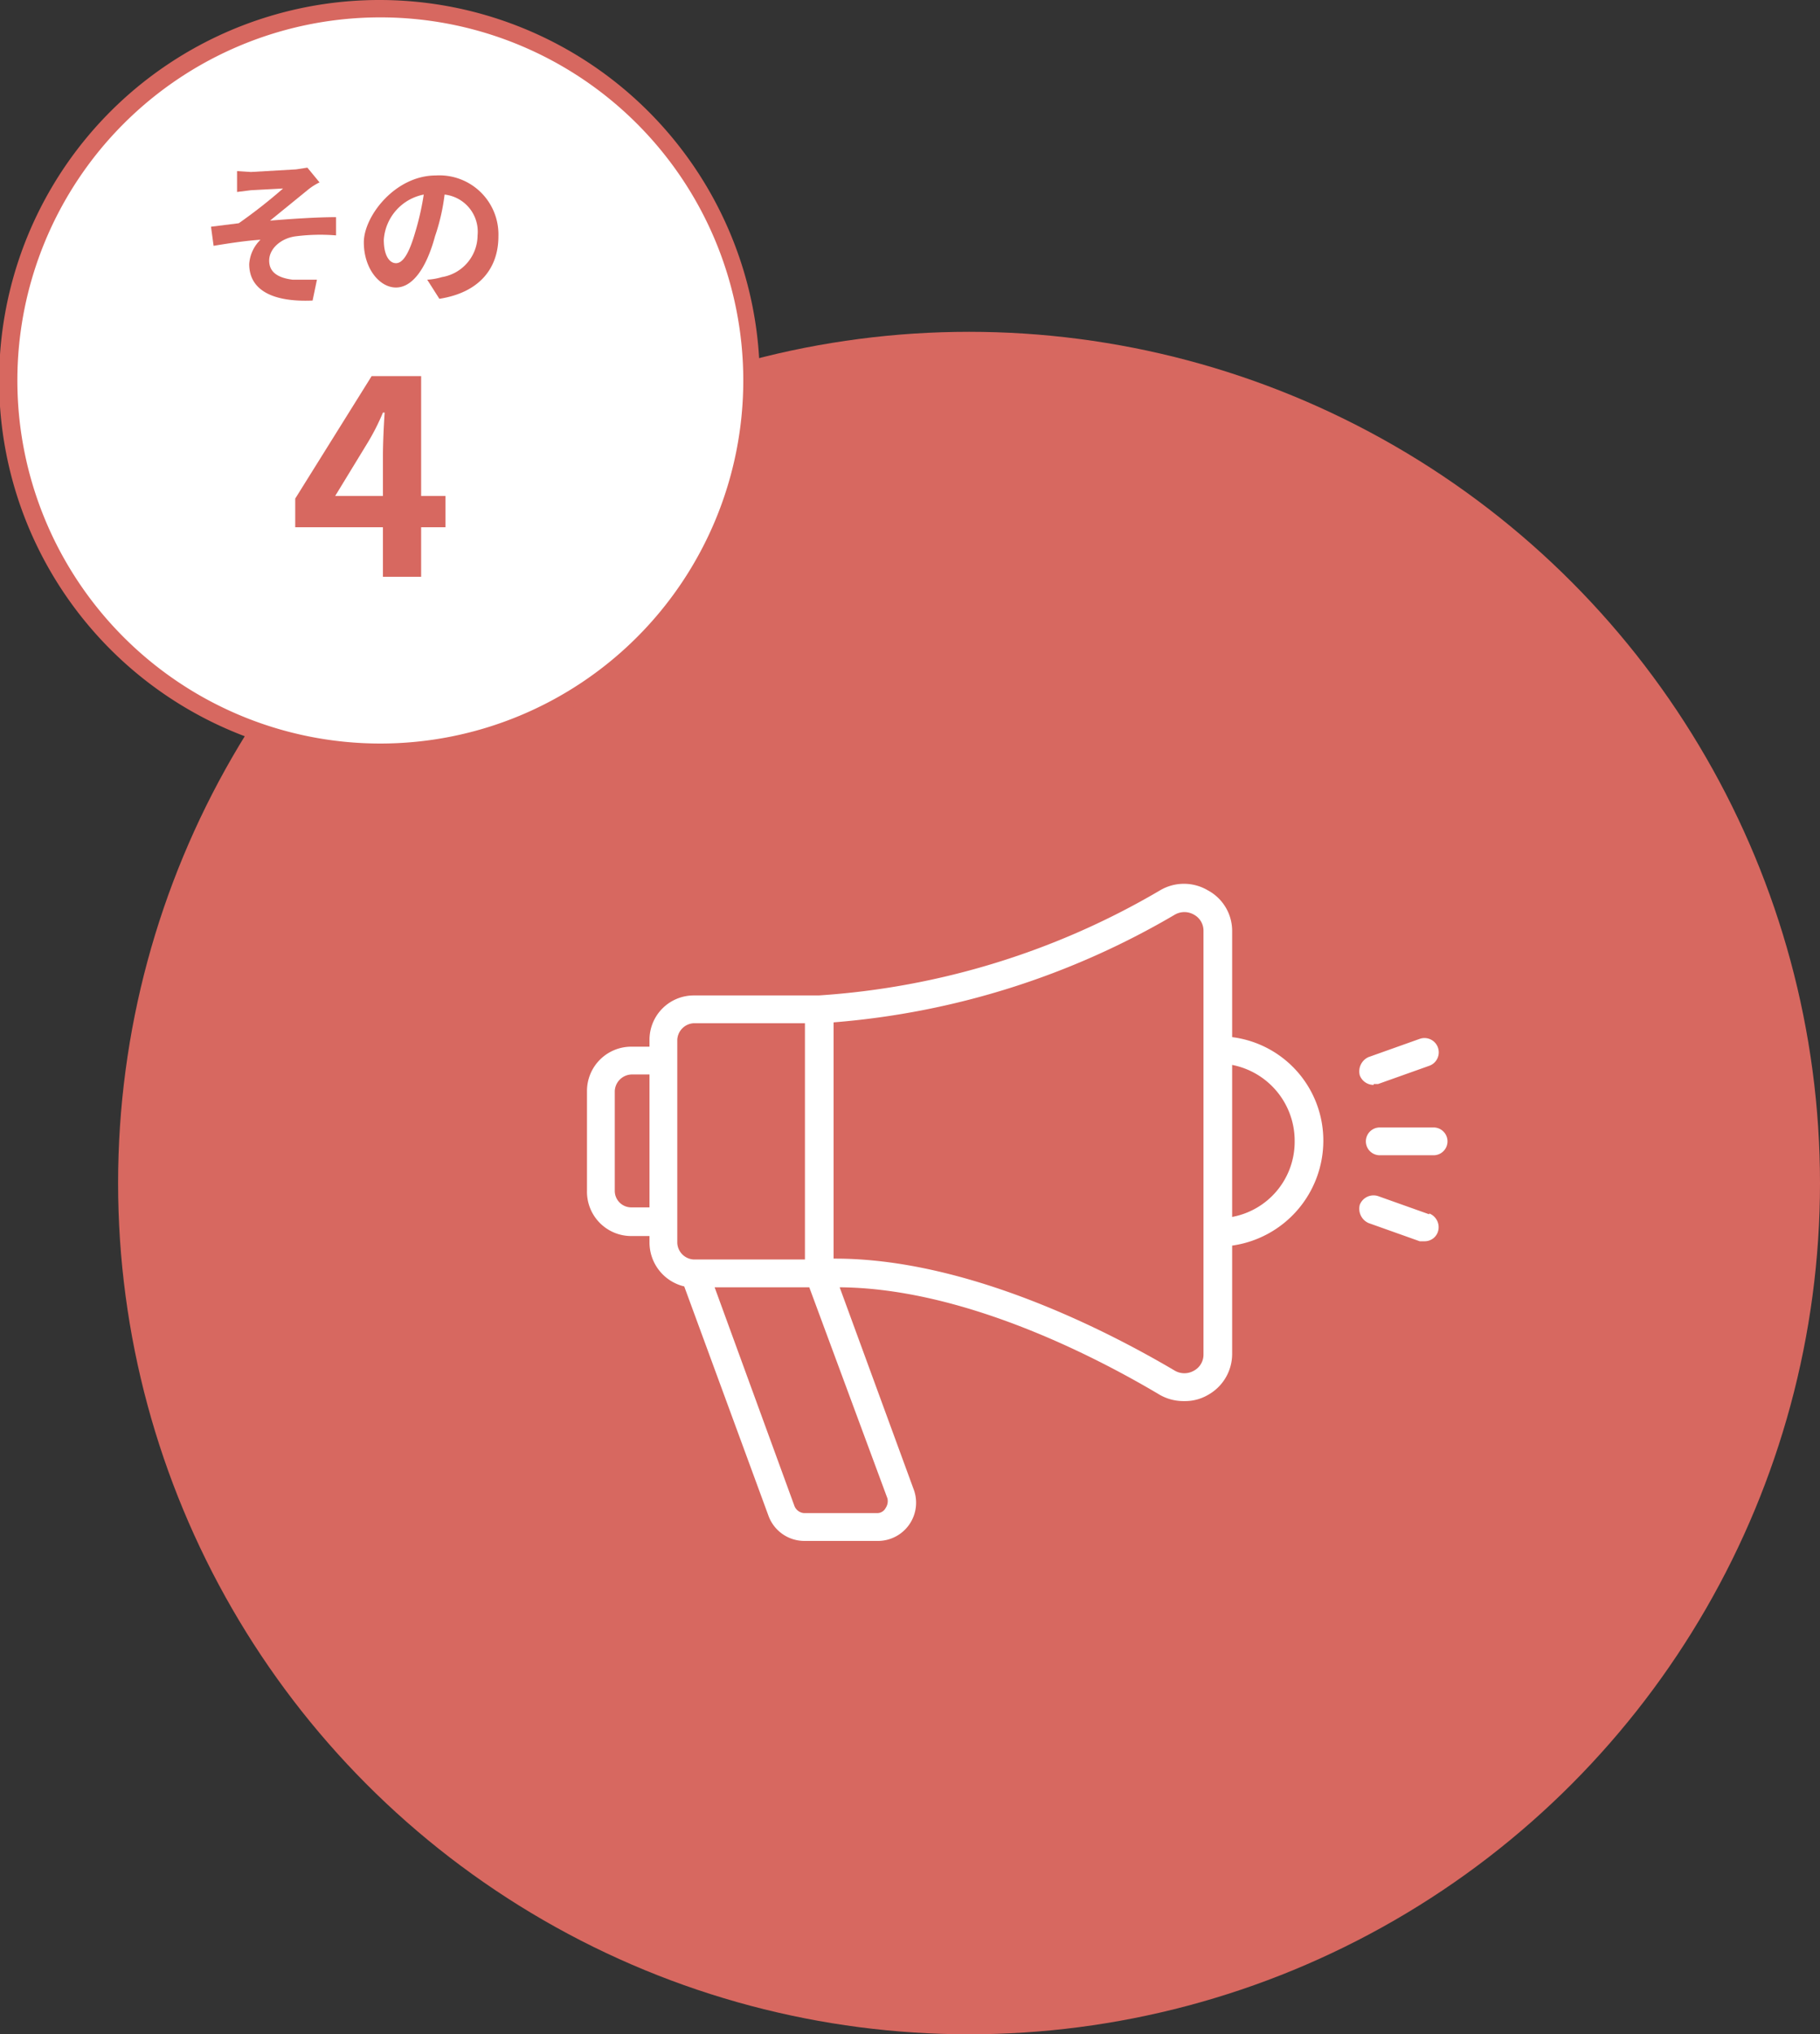
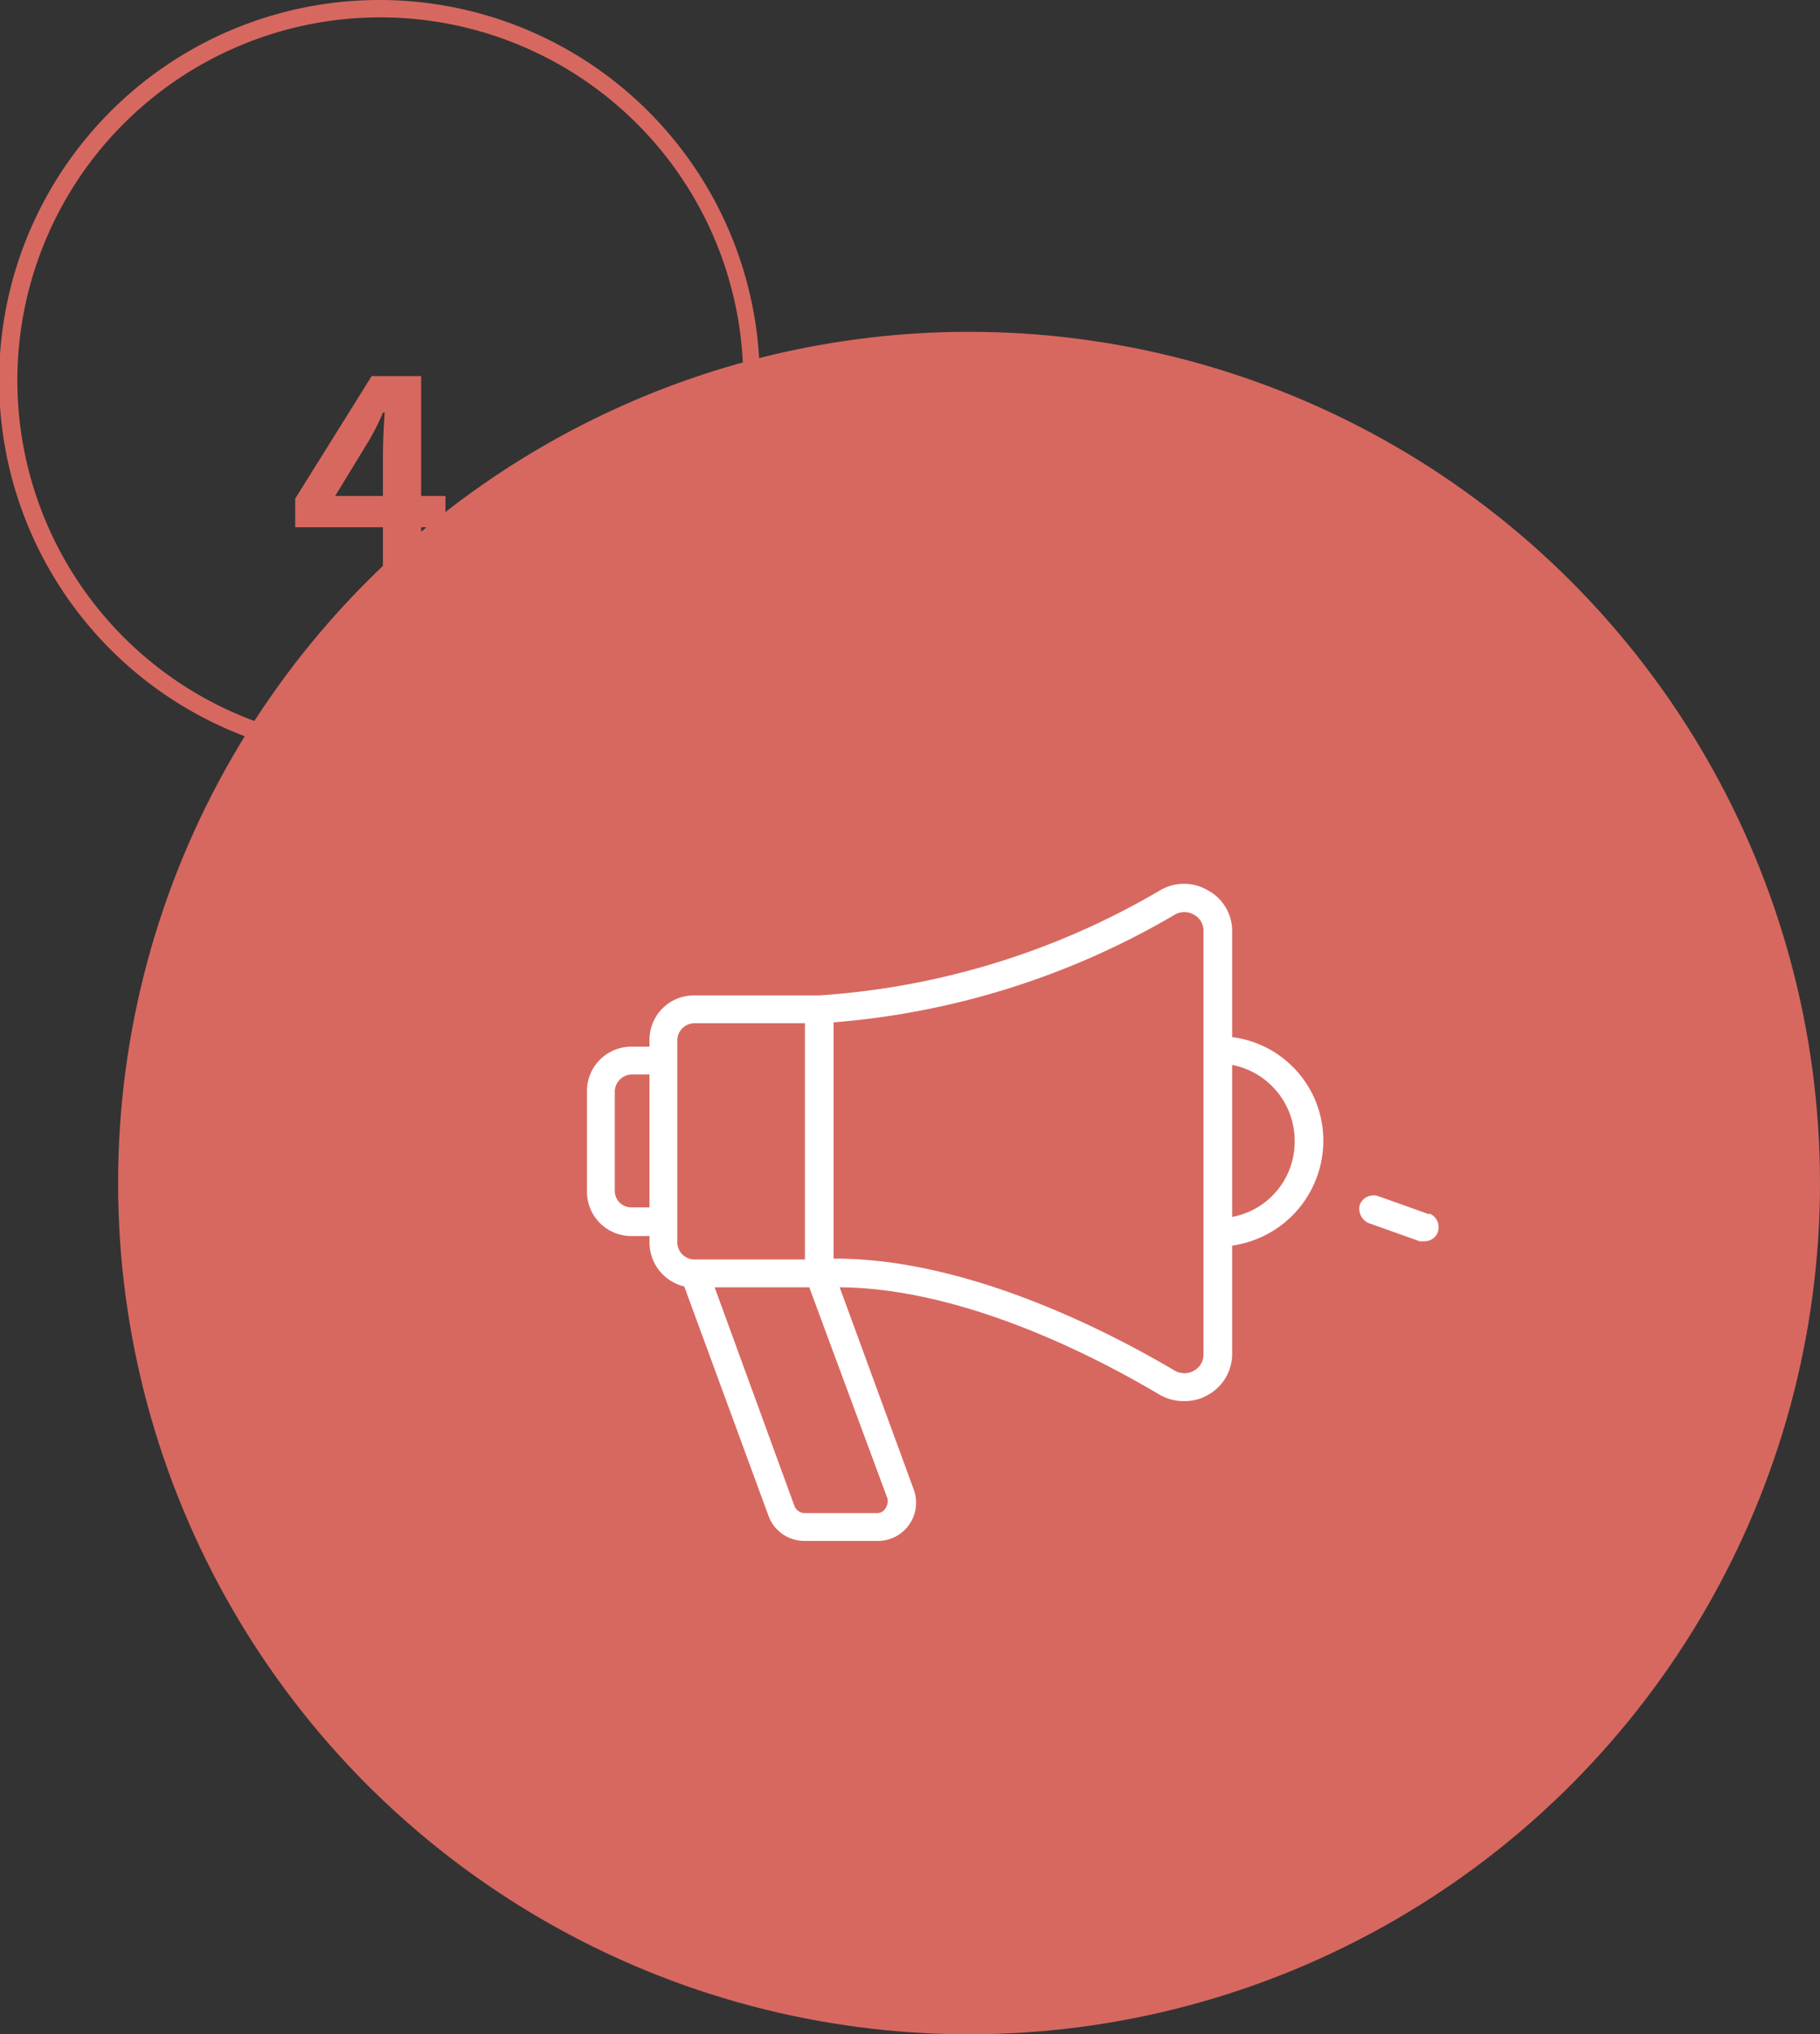
<svg xmlns="http://www.w3.org/2000/svg" viewBox="0 0 209.6 234.2">
  <rect x="0" y="0" width="209.6" height="234.2" fill="#333333" stroke="none" />
  <defs>
    <style>
      .a {
        fill: #d76860;
      }

      .b {
        fill: #fff;
      }
    </style>
  </defs>
  <title>img_functions_promotion</title>
  <g>
    <circle class="a" cx="111.6" cy="136.2" r="98" />
    <g>
-       <circle class="b" cx="43.8" cy="43.7" r="42.8" />
      <path class="a" d="M43.8,2A41.8,41.8,0,1,1,2,43.8,41.8,41.8,0,0,1,43.8,2m0-2A43.8,43.8,0,1,0,87.5,43.8,43.8,43.8,0,0,0,43.8,0Z" />
    </g>
    <g>
-       <path class="a" d="M28.9,19.8l5.2-.3,1.3-.2L36.8,21a6.7,6.7,0,0,0-1.4.9l-4.3,3.5c2.4-.2,5.4-.4,7.6-.4v2.1a22.2,22.2,0,0,0-4.6.1c-1.7.2-3.1,1.4-3.1,2.8s1.1,2,2.7,2.2h2.8L36,34.6c-4.6.2-7.3-1.2-7.3-4.2A4.3,4.3,0,0,1,30,27.6c-1.6.1-3.6.4-5.4.7l-.3-2.2,3.2-.4a60.8,60.8,0,0,0,5.1-4l-3.7.2-1.6.2V19.7Z" />
-       <path class="a" d="M50.6,34.4l-1.4-2.2a7.4,7.4,0,0,0,1.7-.3A4.9,4.9,0,0,0,55,27.1a4.3,4.3,0,0,0-3.8-4.7,23.4,23.4,0,0,1-1.1,4.8c-1,3.7-2.6,5.9-4.5,5.9s-3.7-2.2-3.7-5.2,3.6-7.7,8.3-7.7a6.8,6.8,0,0,1,7.2,7C57.4,31,55.1,33.7,50.6,34.4Zm-5-4.1c.8,0,1.5-1.1,2.2-3.5a31.3,31.3,0,0,0,1-4.4,5.7,5.7,0,0,0-4.6,5.2C44.2,29.5,44.9,30.3,45.6,30.3Z" />
-     </g>
+       </g>
    <path class="a" d="M44.1,60.7H34V57.4l8.8-14.1h5.7V57.1h2.8v3.6H48.5v5.7H44.1Zm0-3.6V52.5c0-1.4.1-3.6.2-5h-.2a25.8,25.8,0,0,1-1.9,3.7l-3.6,5.9Z" />
    <g>
      <path class="b" d="M141.9,119.4V107.2a5.3,5.3,0,0,0-2.8-4.7,5.4,5.4,0,0,0-5.5,0,88.9,88.9,0,0,1-39.3,12.1H79.9a5.1,5.1,0,0,0-5.1,5.1v.8H72.7a5.1,5.1,0,0,0-5.1,5.1v11.5a5.1,5.1,0,0,0,5.1,5.2h2.1v.8a5.2,5.2,0,0,0,4,5l9.7,26.4a4.4,4.4,0,0,0,4.1,2.9H101a4.4,4.4,0,0,0,4.2-6l-8.5-23.2c14,.1,29,7.7,36.9,12.4a5.5,5.5,0,0,0,2.8.7,5.2,5.2,0,0,0,2.7-.7,5.4,5.4,0,0,0,2.8-4.7V143.4a12.2,12.2,0,0,0,10.5-12,12,12,0,0,0-10.5-12M74.8,139H72.7a1.9,1.9,0,0,1-1.9-1.9V125.6a2,2,0,0,1,1.9-1.9h2.1Zm3.2,4.1V119.7a2,2,0,0,1,1.9-1.9H92.7V145H79.9a2,2,0,0,1-1.9-1.9m24.2,29.4a1.4,1.4,0,0,1-.2,1.1,1.1,1.1,0,0,1-1,.6H92.6a1.3,1.3,0,0,1-1.1-.8l-9.2-25.2H93.2Zm36.4-51.6h0v21h0v14a2.1,2.1,0,0,1-1.1,1.9,2.2,2.2,0,0,1-2.2,0c-8.3-4.9-24.2-12.9-39.1-12.9H96V117.7a91.9,91.9,0,0,0,39.3-12.4,2.2,2.2,0,0,1,2.2,0,2.1,2.1,0,0,1,1.1,1.9Zm3.3,19.2V122.6a8.9,8.9,0,0,1,7.2,8.8,8.8,8.8,0,0,1-7.2,8.7" />
-       <path class="b" d="M165.1,129.8h-6.2a1.6,1.6,0,0,0,0,3.2h6.2a1.6,1.6,0,0,0,0-3.2" />
-       <path class="b" d="M158.2,124.8h.5l5.9-2.1a1.6,1.6,0,1,0-1.1-3.1l-5.9,2.1a1.8,1.8,0,0,0-1,2.1,1.7,1.7,0,0,0,1.6,1.1" />
      <path class="b" d="M164.6,139.8l-5.9-2.1a1.7,1.7,0,0,0-2.1,1,1.8,1.8,0,0,0,1,2.1l5.9,2.1h.6a1.6,1.6,0,0,0,1.5-1.1,1.7,1.7,0,0,0-1-2.1" />
    </g>
  </g>
</svg>